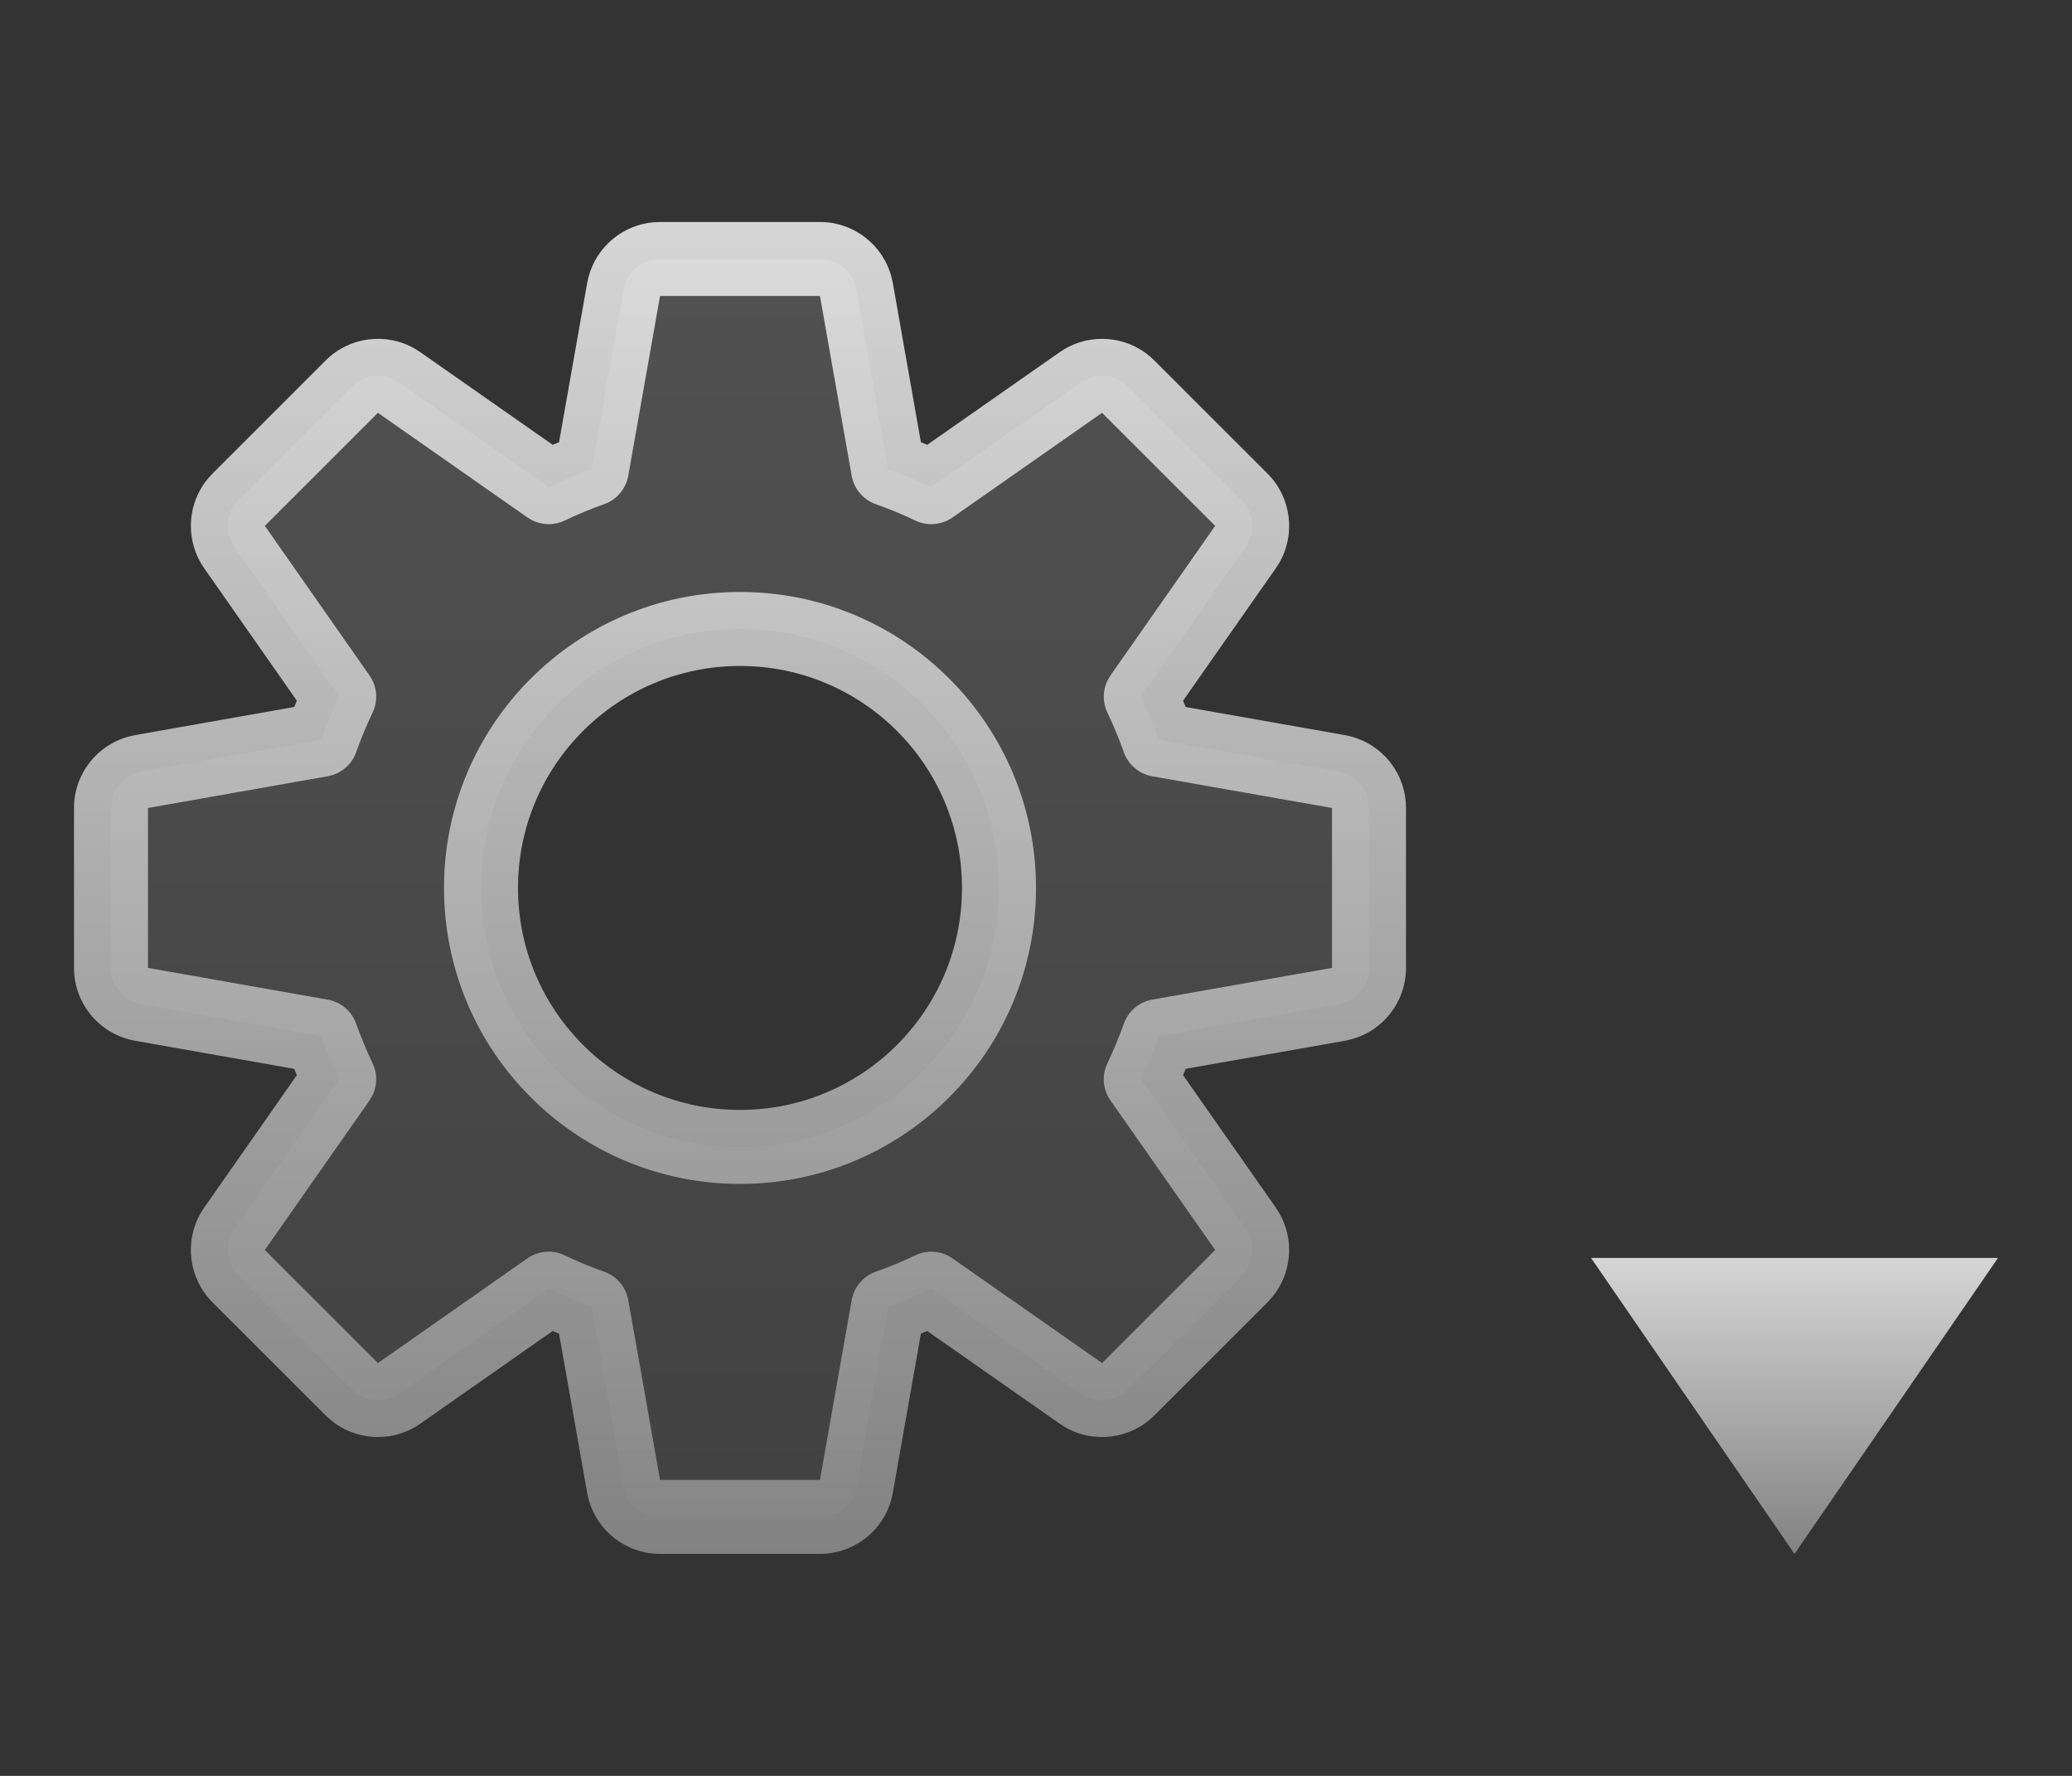
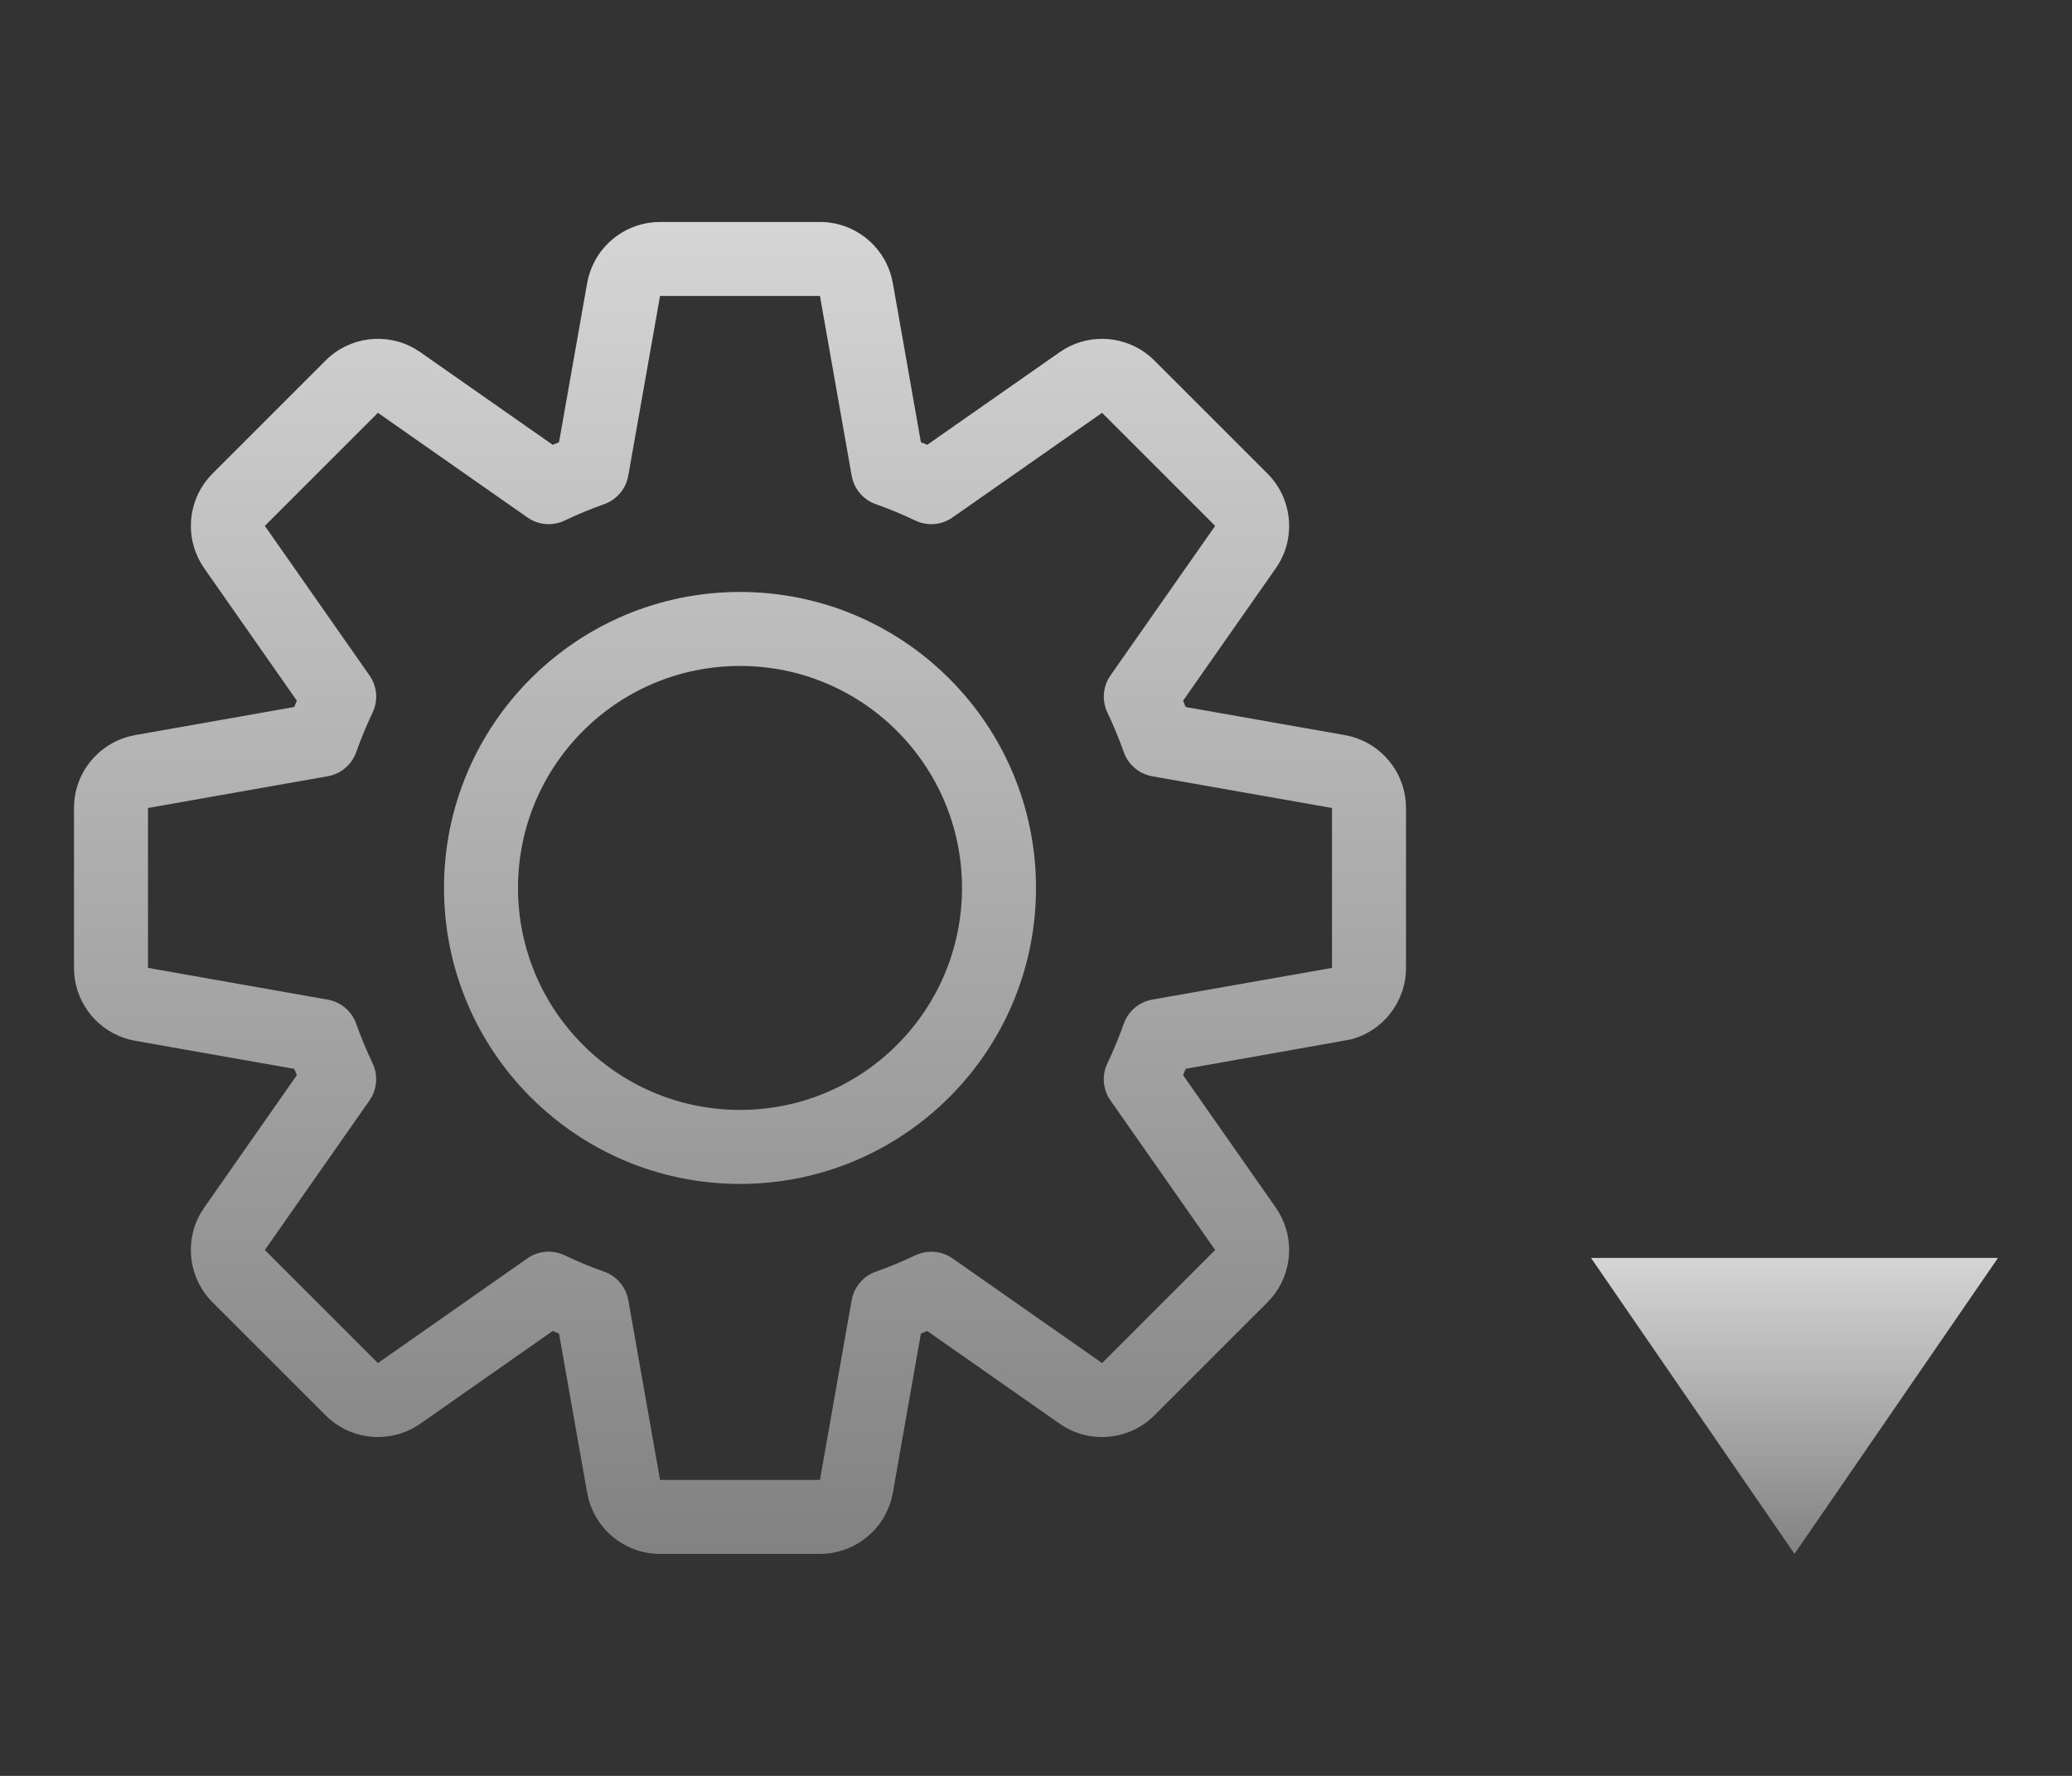
<svg xmlns="http://www.w3.org/2000/svg" width="56px" height="48px" viewBox="0 0 56 48" version="1.1">
  <rect x="0" y="0" width="56" height="48" fill="#333333" stroke="none" />
  <title>切片</title>
  <defs>
    <linearGradient x1="50%" y1="0%" x2="50%" y2="100%" id="linearGradient-1">
      <stop stop-color="#FFFFFF" offset="0%" />
      <stop stop-color="#979797" offset="100%" />
    </linearGradient>
    <linearGradient x1="50%" y1="0%" x2="50%" y2="100%" id="linearGradient-2">
      <stop stop-color="#FFFFFF" offset="0%" />
      <stop stop-color="#979797" offset="100%" />
    </linearGradient>
  </defs>
  <g id="需求变更" stroke="none" stroke-width="1" fill="none" fill-rule="evenodd">
    <g id="扫描/正交投影" transform="translate(-1772, -28)">
      <g id="表头/设置_normal" transform="translate(1772, 28)">
-         <rect id="矩形" opacity="0.5" x="0" y="0" width="56" height="48" />
        <g id="编组-3" transform="translate(2, 6)">
-           <path d="M20.161,1 C20.646,1 21.061,1.348 21.146,1.826 L22.003,6.684 C22.402,6.825 22.791,6.987 23.17,7.168 L27.212,4.339 C27.61,4.061 28.15,4.108 28.493,4.451 L31.549,7.507 C31.892,7.85 31.939,8.39 31.661,8.788 L28.832,12.829 C29.013,13.208 29.175,13.598 29.316,13.997 L34.174,14.854 C34.652,14.939 35,15.354 35,15.839 L35,20.161 C35,20.646 34.652,21.061 34.174,21.146 L29.316,22.003 C29.175,22.402 29.013,22.792 28.832,23.171 L31.661,27.212 C31.939,27.61 31.892,28.15 31.549,28.493 L28.493,31.549 C28.15,31.892 27.61,31.939 27.212,31.661 L23.171,28.832 C22.792,29.013 22.402,29.175 22.003,29.316 L21.146,34.174 C21.061,34.652 20.646,35 20.161,35 L15.839,35 C15.354,35 14.939,34.652 14.854,34.174 L13.996,29.316 C13.597,29.174 13.207,29.013 12.828,28.831 L8.788,31.661 C8.39,31.939 7.85,31.892 7.507,31.549 L4.451,28.493 C4.108,28.15 4.061,27.61 4.339,27.212 L7.168,23.17 C6.987,22.792 6.825,22.403 6.684,22.004 L1.826,21.146 C1.348,21.061 1,20.646 1,20.161 L1,15.839 C1,15.354 1.348,14.939 1.826,14.854 L6.684,13.996 C6.825,13.597 6.987,13.208 7.168,12.83 L4.339,8.788 C4.061,8.39 4.108,7.85 4.451,7.507 L7.507,4.451 C7.85,4.108 8.39,4.061 8.788,4.339 L12.829,7.168 C13.207,6.987 13.596,6.826 13.995,6.685 L14.854,1.826 C14.939,1.348 15.354,1 15.839,1 L20.161,1 Z M18,11 C14.134,11 11,14.134 11,18 C11,21.866 14.134,25 18,25 C21.866,25 25,21.866 25,18 C25,14.134 21.866,11 18,11 Z" id="形状" fill-opacity="0.15" fill="url(#linearGradient-1)" />
-           <path d="M20.161,0 C21.078,0 21.869,0.621 22.096,1.496 L22.131,1.652 L22.889,5.952 L23.06,6.023 L26.639,3.52 C27.34,3.029 28.263,3.045 28.942,3.526 L29.075,3.629 L29.2,3.744 L32.256,6.8 C32.902,7.446 33.024,8.441 32.572,9.218 L32.48,9.361 L29.975,12.939 L30.046,13.11 L34.348,13.869 C35.197,14.019 35.842,14.692 35.975,15.521 L35.994,15.679 L36,15.839 L36,20.161 C36,21.078 35.379,21.869 34.504,22.096 L34.348,22.131 L30.046,22.889 L29.975,23.06 L32.48,26.639 C32.971,27.34 32.955,28.263 32.474,28.942 L32.371,29.075 L32.256,29.2 L29.2,32.256 C28.554,32.902 27.559,33.024 26.782,32.572 L26.639,32.48 L23.06,29.975 L22.889,30.046 L22.131,34.348 C21.981,35.197 21.308,35.842 20.479,35.975 L20.321,35.994 L20.161,36 L15.839,36 C14.922,36 14.131,35.379 13.904,34.505 L13.869,34.348 L13.109,30.046 L12.937,29.975 L9.361,32.48 C8.66,32.971 7.737,32.955 7.058,32.474 L6.925,32.371 L6.8,32.256 L3.744,29.2 C3.098,28.554 2.976,27.559 3.428,26.782 L3.52,26.639 L6.023,23.06 L5.953,22.89 L1.652,22.131 C0.803,21.981 0.158,21.308 0.025,20.479 L0.006,20.321 L0,20.161 L0,15.839 C0,14.922 0.621,14.131 1.495,13.904 L1.652,13.869 L5.953,13.109 L6.023,12.939 L3.52,9.361 C3.029,8.66 3.045,7.737 3.526,7.058 L3.629,6.925 L3.744,6.8 L6.8,3.744 C7.446,3.098 8.441,2.976 9.218,3.428 L9.361,3.52 L12.938,6.023 L13.109,5.953 L13.869,1.652 C14.019,0.803 14.692,0.158 15.521,0.025 L15.679,0.006 L15.839,0 L20.161,0 Z M20.161,2 L15.839,2 L14.98,6.859 C14.917,7.213 14.668,7.507 14.329,7.627 C13.965,7.756 13.608,7.904 13.261,8.07 C12.976,8.206 12.646,8.199 12.37,8.057 L12.256,7.987 L8.214,5.158 L5.158,8.214 L7.987,12.257 C8.194,12.552 8.225,12.936 8.07,13.261 C7.904,13.609 7.756,13.966 7.627,14.33 C7.52,14.632 7.276,14.862 6.974,14.953 L6.858,14.981 L2,15.839 L2,20.161 L6.858,21.019 C7.213,21.082 7.507,21.331 7.627,21.67 C7.756,22.034 7.904,22.391 8.07,22.739 C8.206,23.023 8.199,23.353 8.056,23.629 L7.987,23.743 L5.158,27.786 L8.214,30.842 L12.254,28.012 C12.55,27.805 12.934,27.774 13.26,27.929 C13.608,28.096 13.965,28.244 14.33,28.373 C14.632,28.48 14.862,28.724 14.953,29.026 L14.981,29.142 L15.839,34 L20.161,34 L21.018,29.142 C21.081,28.787 21.33,28.494 21.669,28.373 C22.034,28.244 22.391,28.096 22.739,27.93 C23.024,27.794 23.354,27.801 23.63,27.943 L23.744,28.013 L27.786,30.842 L30.842,27.786 L28.013,23.744 C27.806,23.449 27.774,23.065 27.93,22.739 C28.096,22.391 28.244,22.034 28.373,21.669 C28.48,21.367 28.724,21.137 29.026,21.046 L29.142,21.018 L34,20.161 L34,15.839 L29.142,14.982 C28.787,14.919 28.494,14.67 28.373,14.331 C28.244,13.966 28.096,13.609 27.93,13.261 C27.794,12.976 27.801,12.646 27.943,12.37 L28.013,12.256 L30.842,8.214 L27.786,5.158 L23.743,7.987 C23.448,8.194 23.064,8.225 22.739,8.07 C22.39,7.903 22.034,7.755 21.669,7.627 C21.367,7.52 21.137,7.276 21.046,6.974 L21.018,6.858 L20.161,2 Z M18,10 C22.418,10 26,13.582 26,18 C26,22.418 22.418,26 18,26 C13.582,26 10,22.418 10,18 C10,13.582 13.582,10 18,10 Z M18,12 C14.686,12 12,14.686 12,18 C12,21.314 14.686,24 18,24 C21.314,24 24,21.314 24,18 C24,14.686 21.314,12 18,12 Z" id="形状" fill="url(#linearGradient-1)" opacity="0.796" />
+           <path d="M20.161,0 C21.078,0 21.869,0.621 22.096,1.496 L22.131,1.652 L22.889,5.952 L23.06,6.023 L26.639,3.52 C27.34,3.029 28.263,3.045 28.942,3.526 L29.075,3.629 L29.2,3.744 L32.256,6.8 C32.902,7.446 33.024,8.441 32.572,9.218 L32.48,9.361 L29.975,12.939 L30.046,13.11 L34.348,13.869 C35.197,14.019 35.842,14.692 35.975,15.521 L35.994,15.679 L36,15.839 L36,20.161 C36,21.078 35.379,21.869 34.504,22.096 L30.046,22.889 L29.975,23.06 L32.48,26.639 C32.971,27.34 32.955,28.263 32.474,28.942 L32.371,29.075 L32.256,29.2 L29.2,32.256 C28.554,32.902 27.559,33.024 26.782,32.572 L26.639,32.48 L23.06,29.975 L22.889,30.046 L22.131,34.348 C21.981,35.197 21.308,35.842 20.479,35.975 L20.321,35.994 L20.161,36 L15.839,36 C14.922,36 14.131,35.379 13.904,34.505 L13.869,34.348 L13.109,30.046 L12.937,29.975 L9.361,32.48 C8.66,32.971 7.737,32.955 7.058,32.474 L6.925,32.371 L6.8,32.256 L3.744,29.2 C3.098,28.554 2.976,27.559 3.428,26.782 L3.52,26.639 L6.023,23.06 L5.953,22.89 L1.652,22.131 C0.803,21.981 0.158,21.308 0.025,20.479 L0.006,20.321 L0,20.161 L0,15.839 C0,14.922 0.621,14.131 1.495,13.904 L1.652,13.869 L5.953,13.109 L6.023,12.939 L3.52,9.361 C3.029,8.66 3.045,7.737 3.526,7.058 L3.629,6.925 L3.744,6.8 L6.8,3.744 C7.446,3.098 8.441,2.976 9.218,3.428 L9.361,3.52 L12.938,6.023 L13.109,5.953 L13.869,1.652 C14.019,0.803 14.692,0.158 15.521,0.025 L15.679,0.006 L15.839,0 L20.161,0 Z M20.161,2 L15.839,2 L14.98,6.859 C14.917,7.213 14.668,7.507 14.329,7.627 C13.965,7.756 13.608,7.904 13.261,8.07 C12.976,8.206 12.646,8.199 12.37,8.057 L12.256,7.987 L8.214,5.158 L5.158,8.214 L7.987,12.257 C8.194,12.552 8.225,12.936 8.07,13.261 C7.904,13.609 7.756,13.966 7.627,14.33 C7.52,14.632 7.276,14.862 6.974,14.953 L6.858,14.981 L2,15.839 L2,20.161 L6.858,21.019 C7.213,21.082 7.507,21.331 7.627,21.67 C7.756,22.034 7.904,22.391 8.07,22.739 C8.206,23.023 8.199,23.353 8.056,23.629 L7.987,23.743 L5.158,27.786 L8.214,30.842 L12.254,28.012 C12.55,27.805 12.934,27.774 13.26,27.929 C13.608,28.096 13.965,28.244 14.33,28.373 C14.632,28.48 14.862,28.724 14.953,29.026 L14.981,29.142 L15.839,34 L20.161,34 L21.018,29.142 C21.081,28.787 21.33,28.494 21.669,28.373 C22.034,28.244 22.391,28.096 22.739,27.93 C23.024,27.794 23.354,27.801 23.63,27.943 L23.744,28.013 L27.786,30.842 L30.842,27.786 L28.013,23.744 C27.806,23.449 27.774,23.065 27.93,22.739 C28.096,22.391 28.244,22.034 28.373,21.669 C28.48,21.367 28.724,21.137 29.026,21.046 L29.142,21.018 L34,20.161 L34,15.839 L29.142,14.982 C28.787,14.919 28.494,14.67 28.373,14.331 C28.244,13.966 28.096,13.609 27.93,13.261 C27.794,12.976 27.801,12.646 27.943,12.37 L28.013,12.256 L30.842,8.214 L27.786,5.158 L23.743,7.987 C23.448,8.194 23.064,8.225 22.739,8.07 C22.39,7.903 22.034,7.755 21.669,7.627 C21.367,7.52 21.137,7.276 21.046,6.974 L21.018,6.858 L20.161,2 Z M18,10 C22.418,10 26,13.582 26,18 C26,22.418 22.418,26 18,26 C13.582,26 10,22.418 10,18 C10,13.582 13.582,10 18,10 Z M18,12 C14.686,12 12,14.686 12,18 C12,21.314 14.686,24 18,24 C21.314,24 24,21.314 24,18 C24,14.686 21.314,12 18,12 Z" id="形状" fill="url(#linearGradient-1)" opacity="0.796" />
          <polygon id="Triangle-2" fill="url(#linearGradient-2)" opacity="0.796" points="46.5 36 41 28 52 28" />
        </g>
      </g>
    </g>
  </g>
</svg>